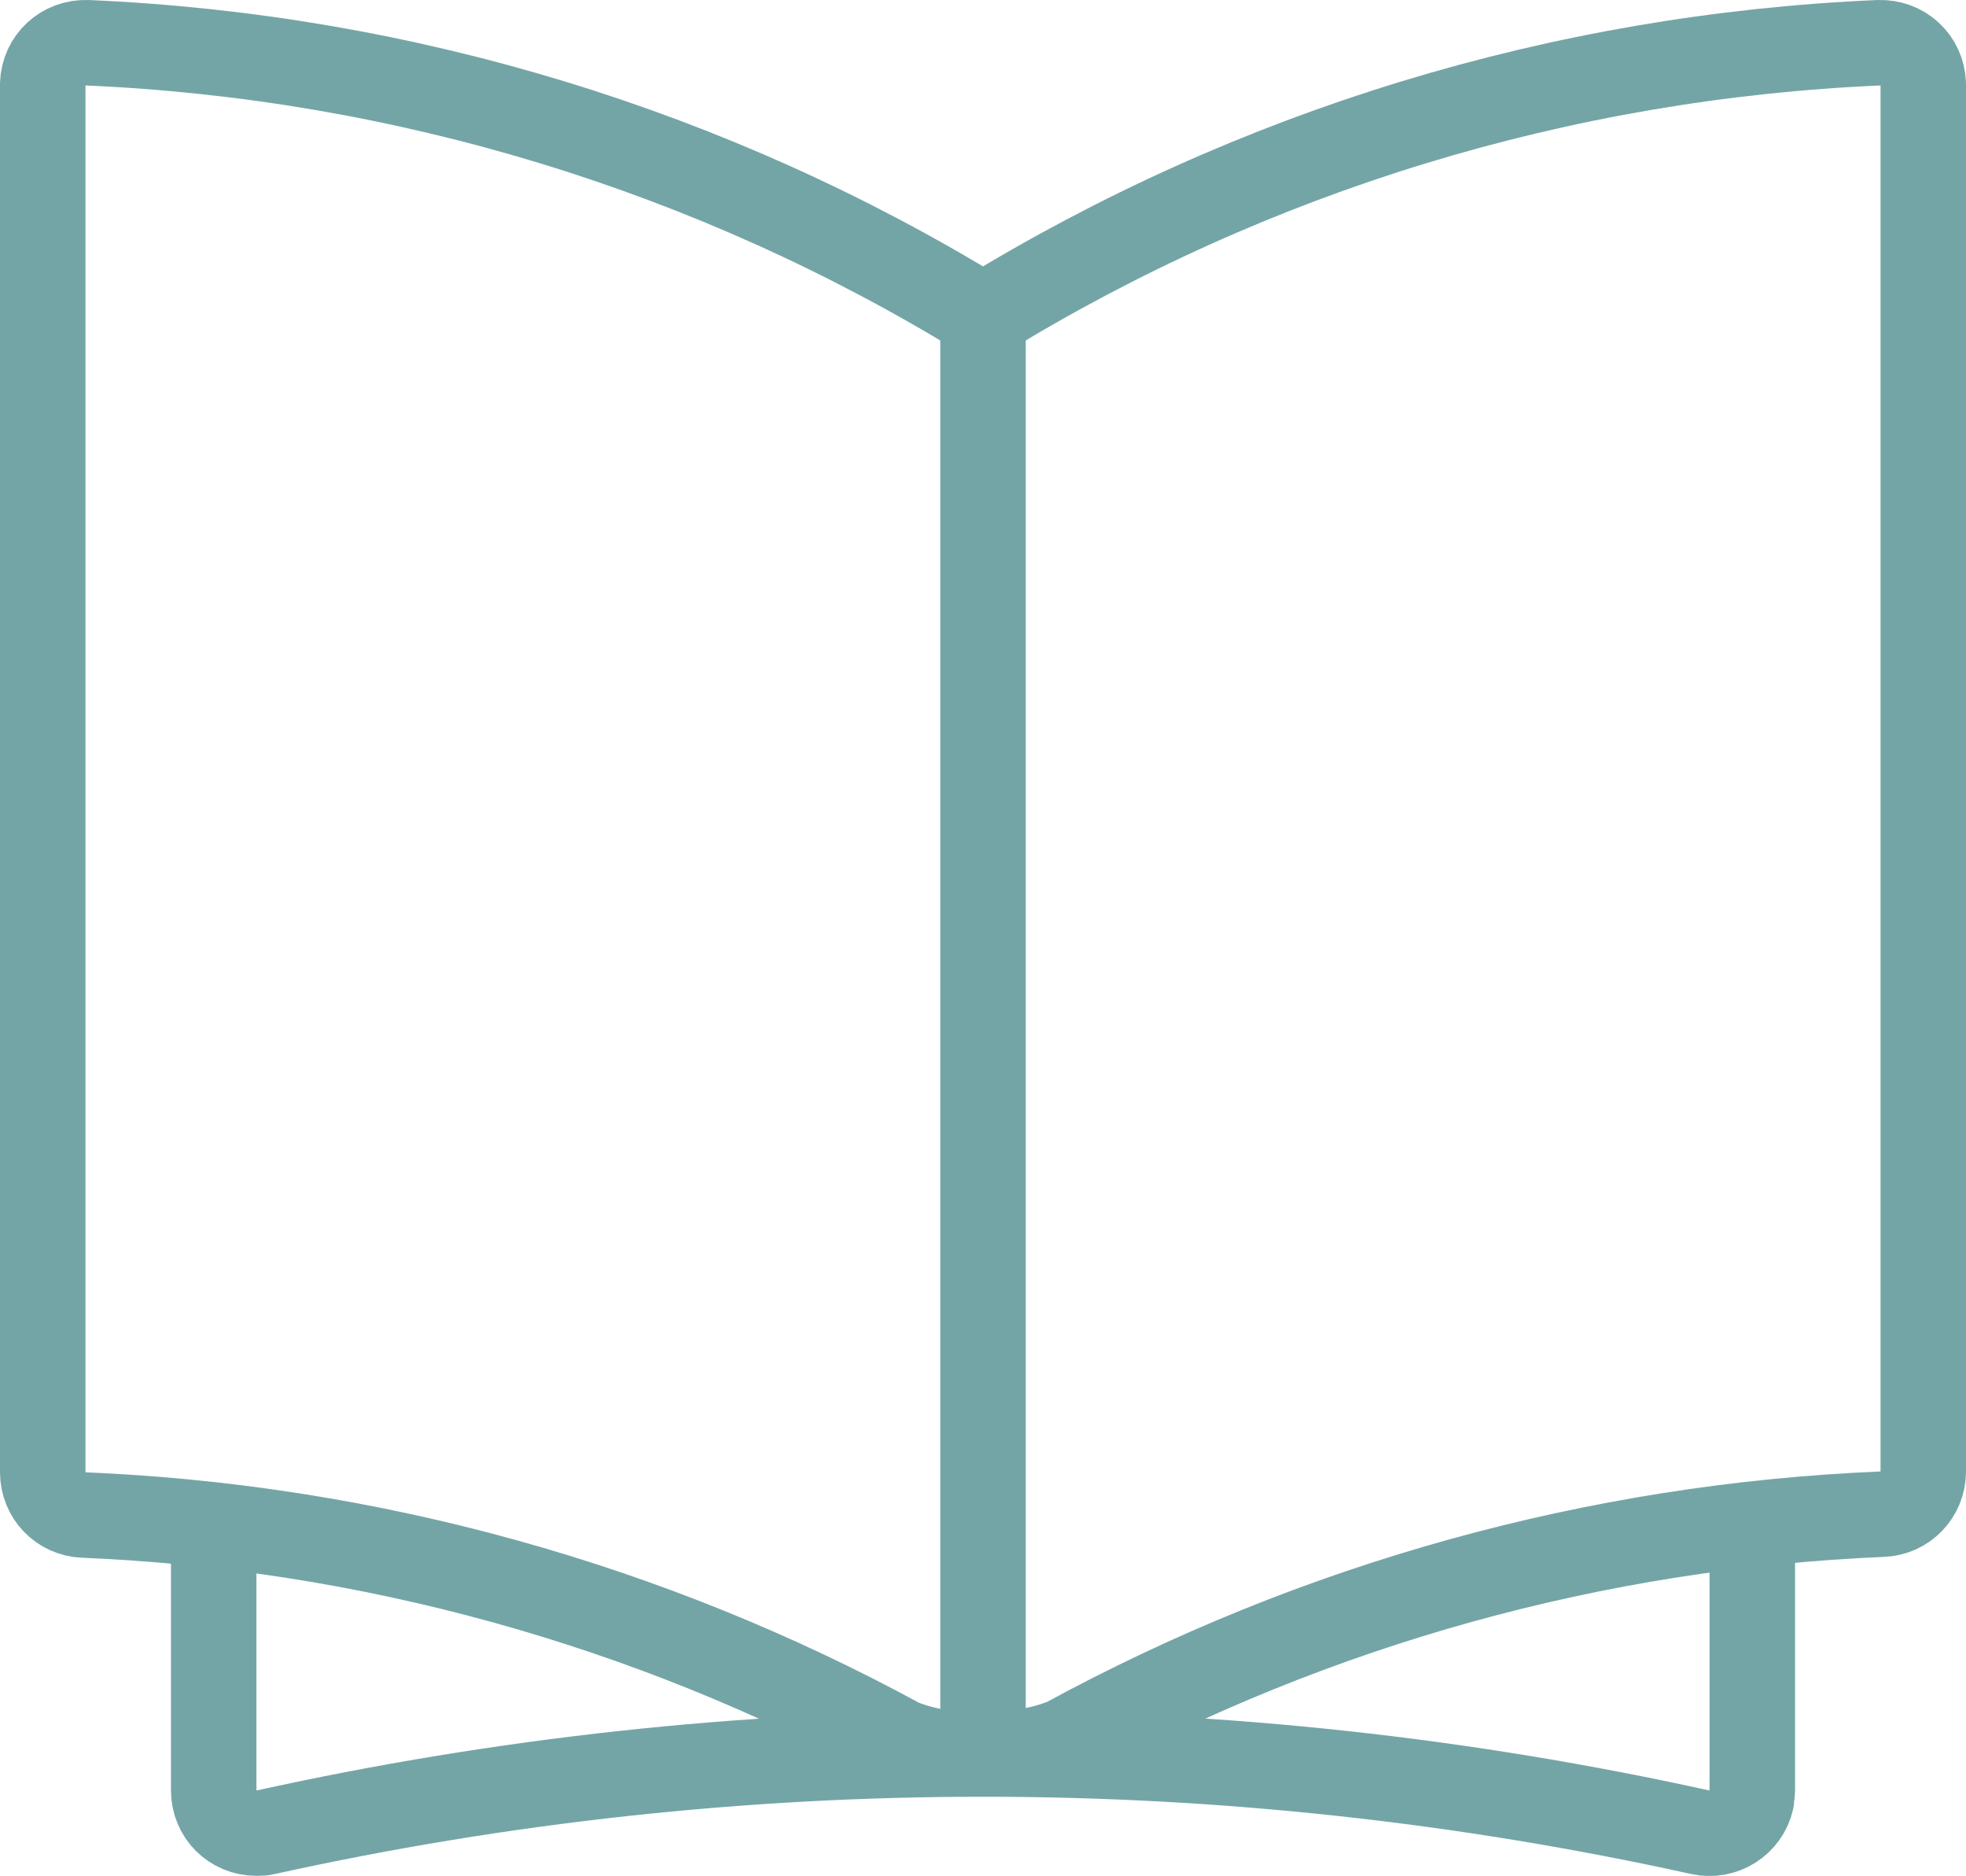
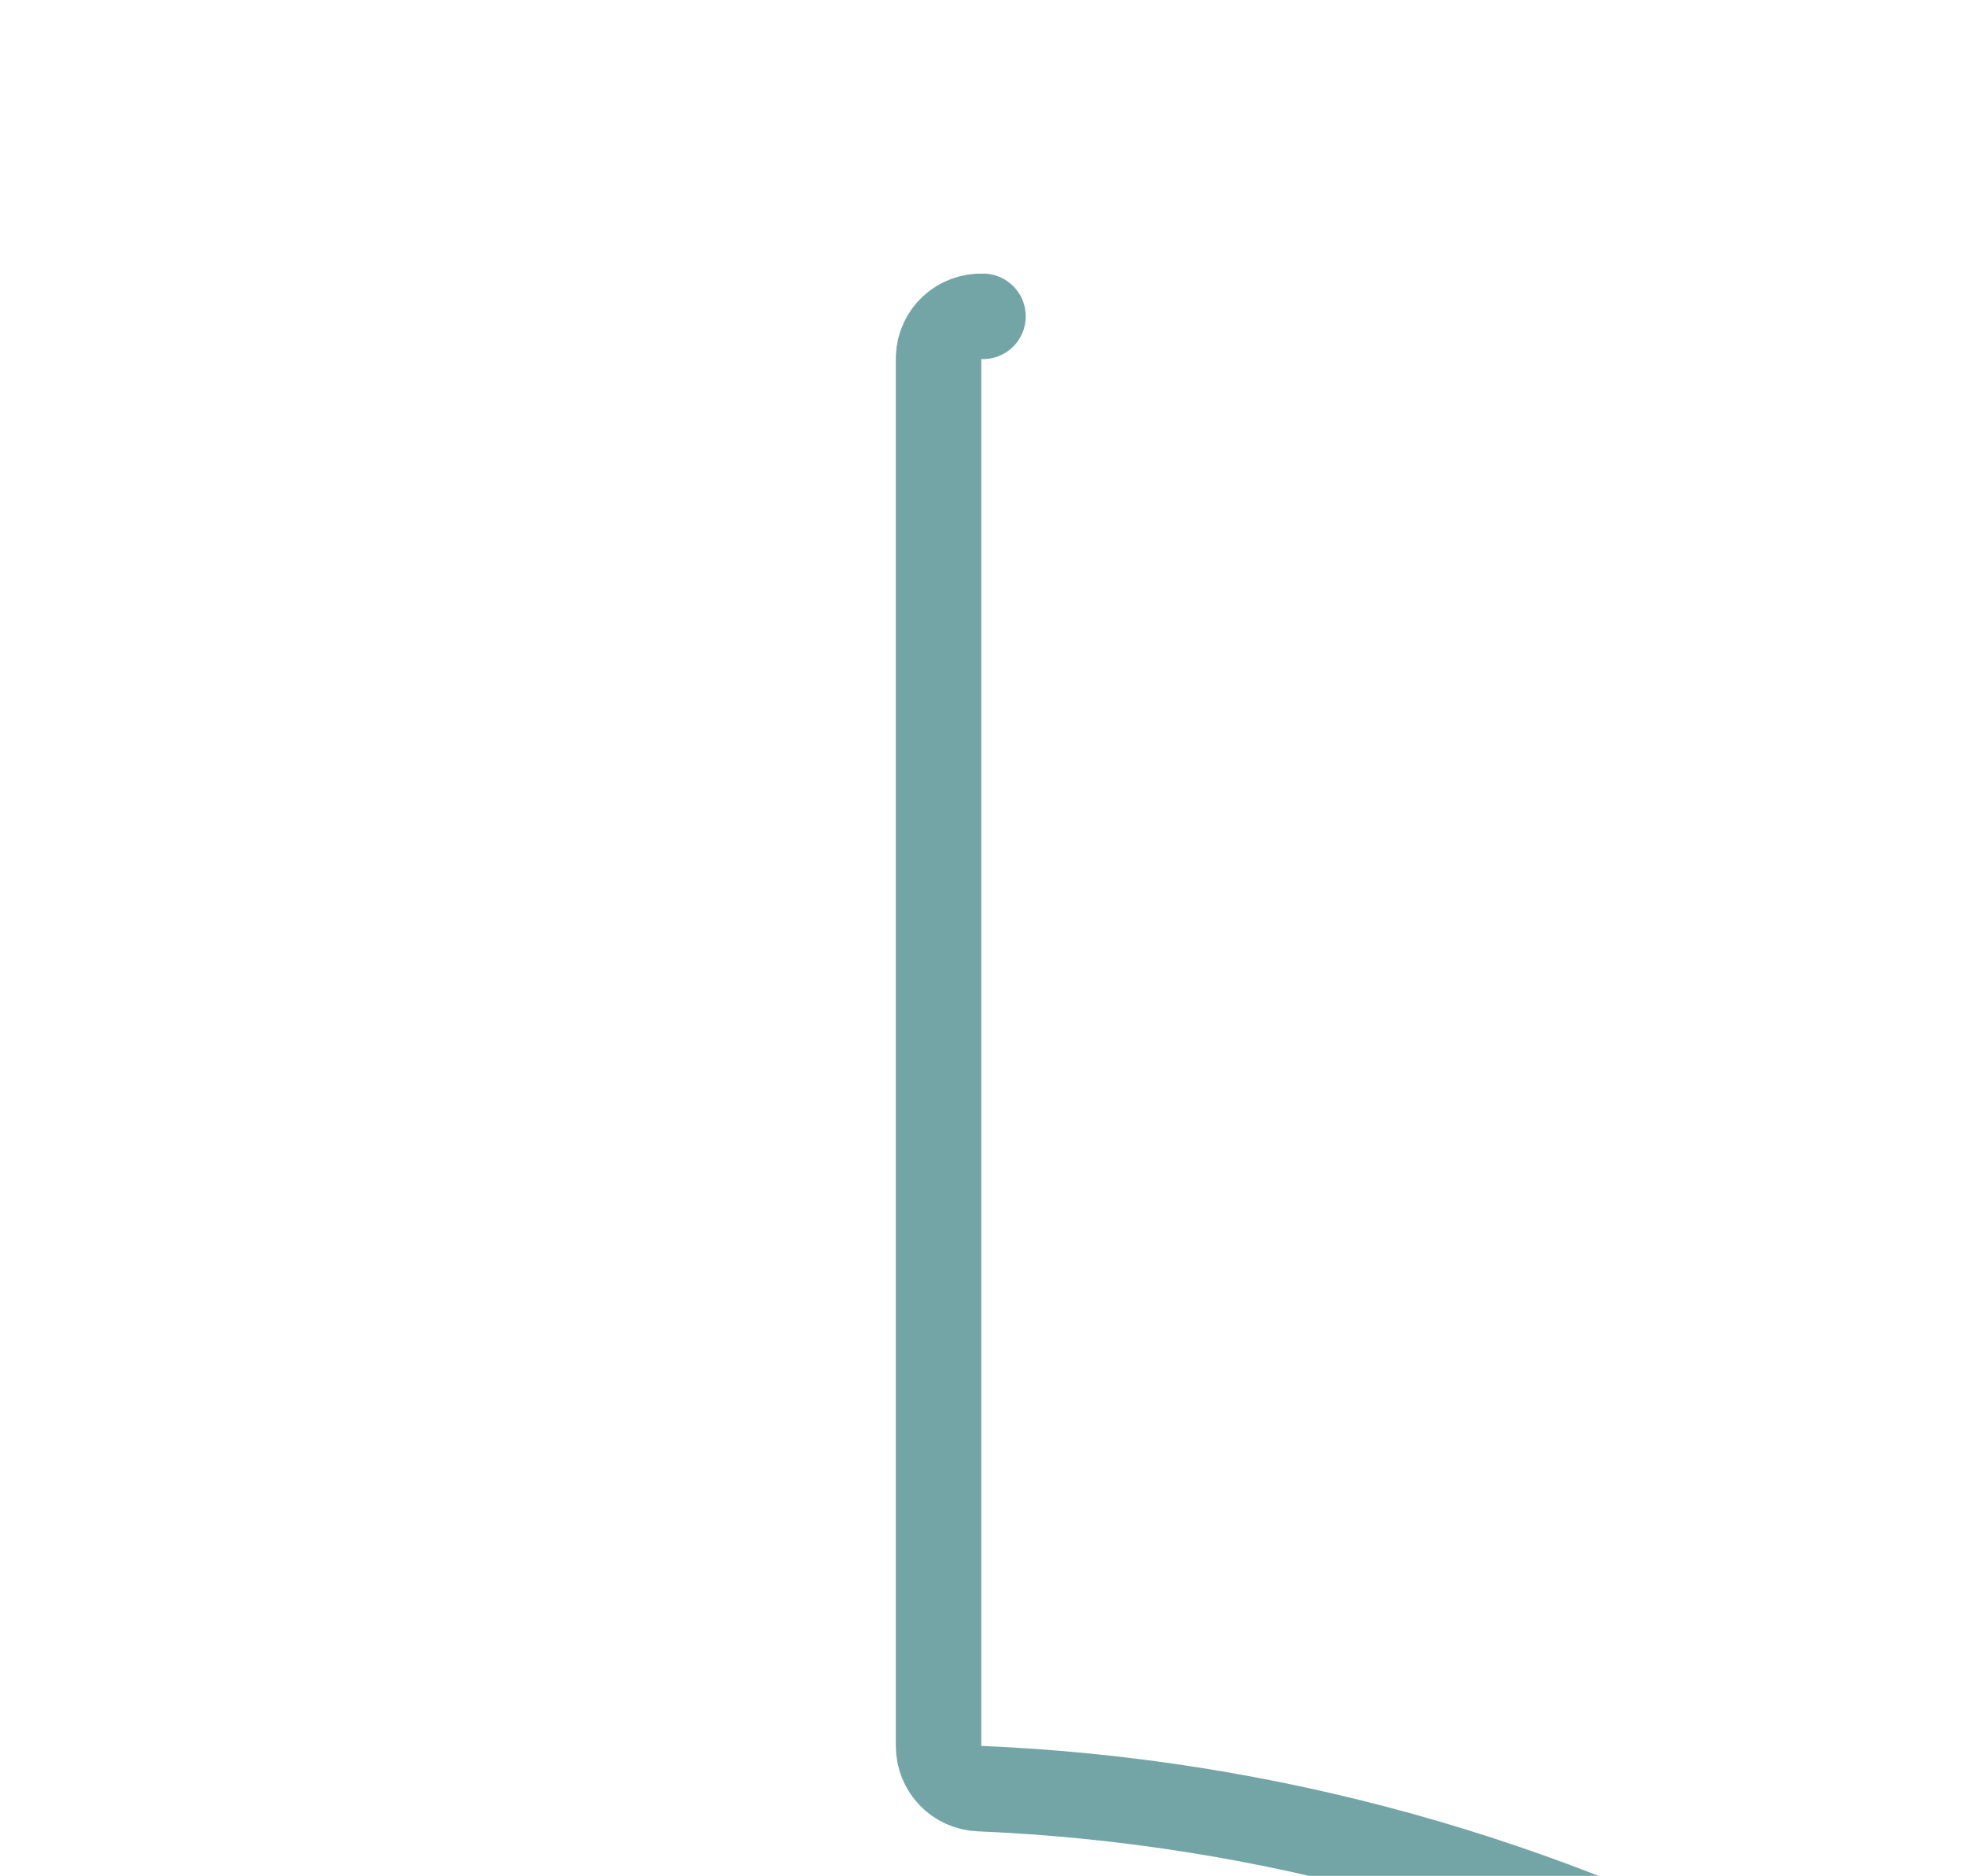
<svg xmlns="http://www.w3.org/2000/svg" id="Ebene_1" data-name="Ebene 1" viewBox="0 0 23 21.94">
  <defs>
    <style>
      .cls-1 {
        fill: none;
        stroke: #74a5a6;
        stroke-linecap: round;
        stroke-linejoin: round;
      }
    </style>
  </defs>
-   <path class="cls-1" d="m11.5,3.7c3.16-1.94,6.77-3.04,10.48-3.2.28-.01.51.2.52.48,0,0,0,.02,0,.02v16.21c0,.27-.21.49-.48.5-3.35.14-6.62,1.05-9.56,2.65-.3.12-.63.17-.96.13" />
-   <path class="cls-1" d="m11.5,3.7C8.34,1.76,4.73.66,1.02.5c-.28-.01-.51.2-.52.48,0,0,0,.01,0,.02v16.22c0,.27.21.49.48.5,3.35.14,6.62,1.05,9.56,2.65.3.12.63.17.96.13" />
-   <path class="cls-1" d="m11.5,3.7v16.81" />
-   <path class="cls-1" d="m2.5,17.84v3.1c0,.28.22.5.5.5.04,0,.07,0,.11-.01,5.53-1.22,11.25-1.22,16.78,0,.27.06.54-.11.6-.38,0-.04.01-.07.01-.11v-3.1" />
+   <path class="cls-1" d="m11.5,3.7c-.28-.01-.51.2-.52.48,0,0,0,.01,0,.02v16.22c0,.27.21.49.48.5,3.35.14,6.62,1.05,9.56,2.65.3.12.63.17.96.13" />
</svg>